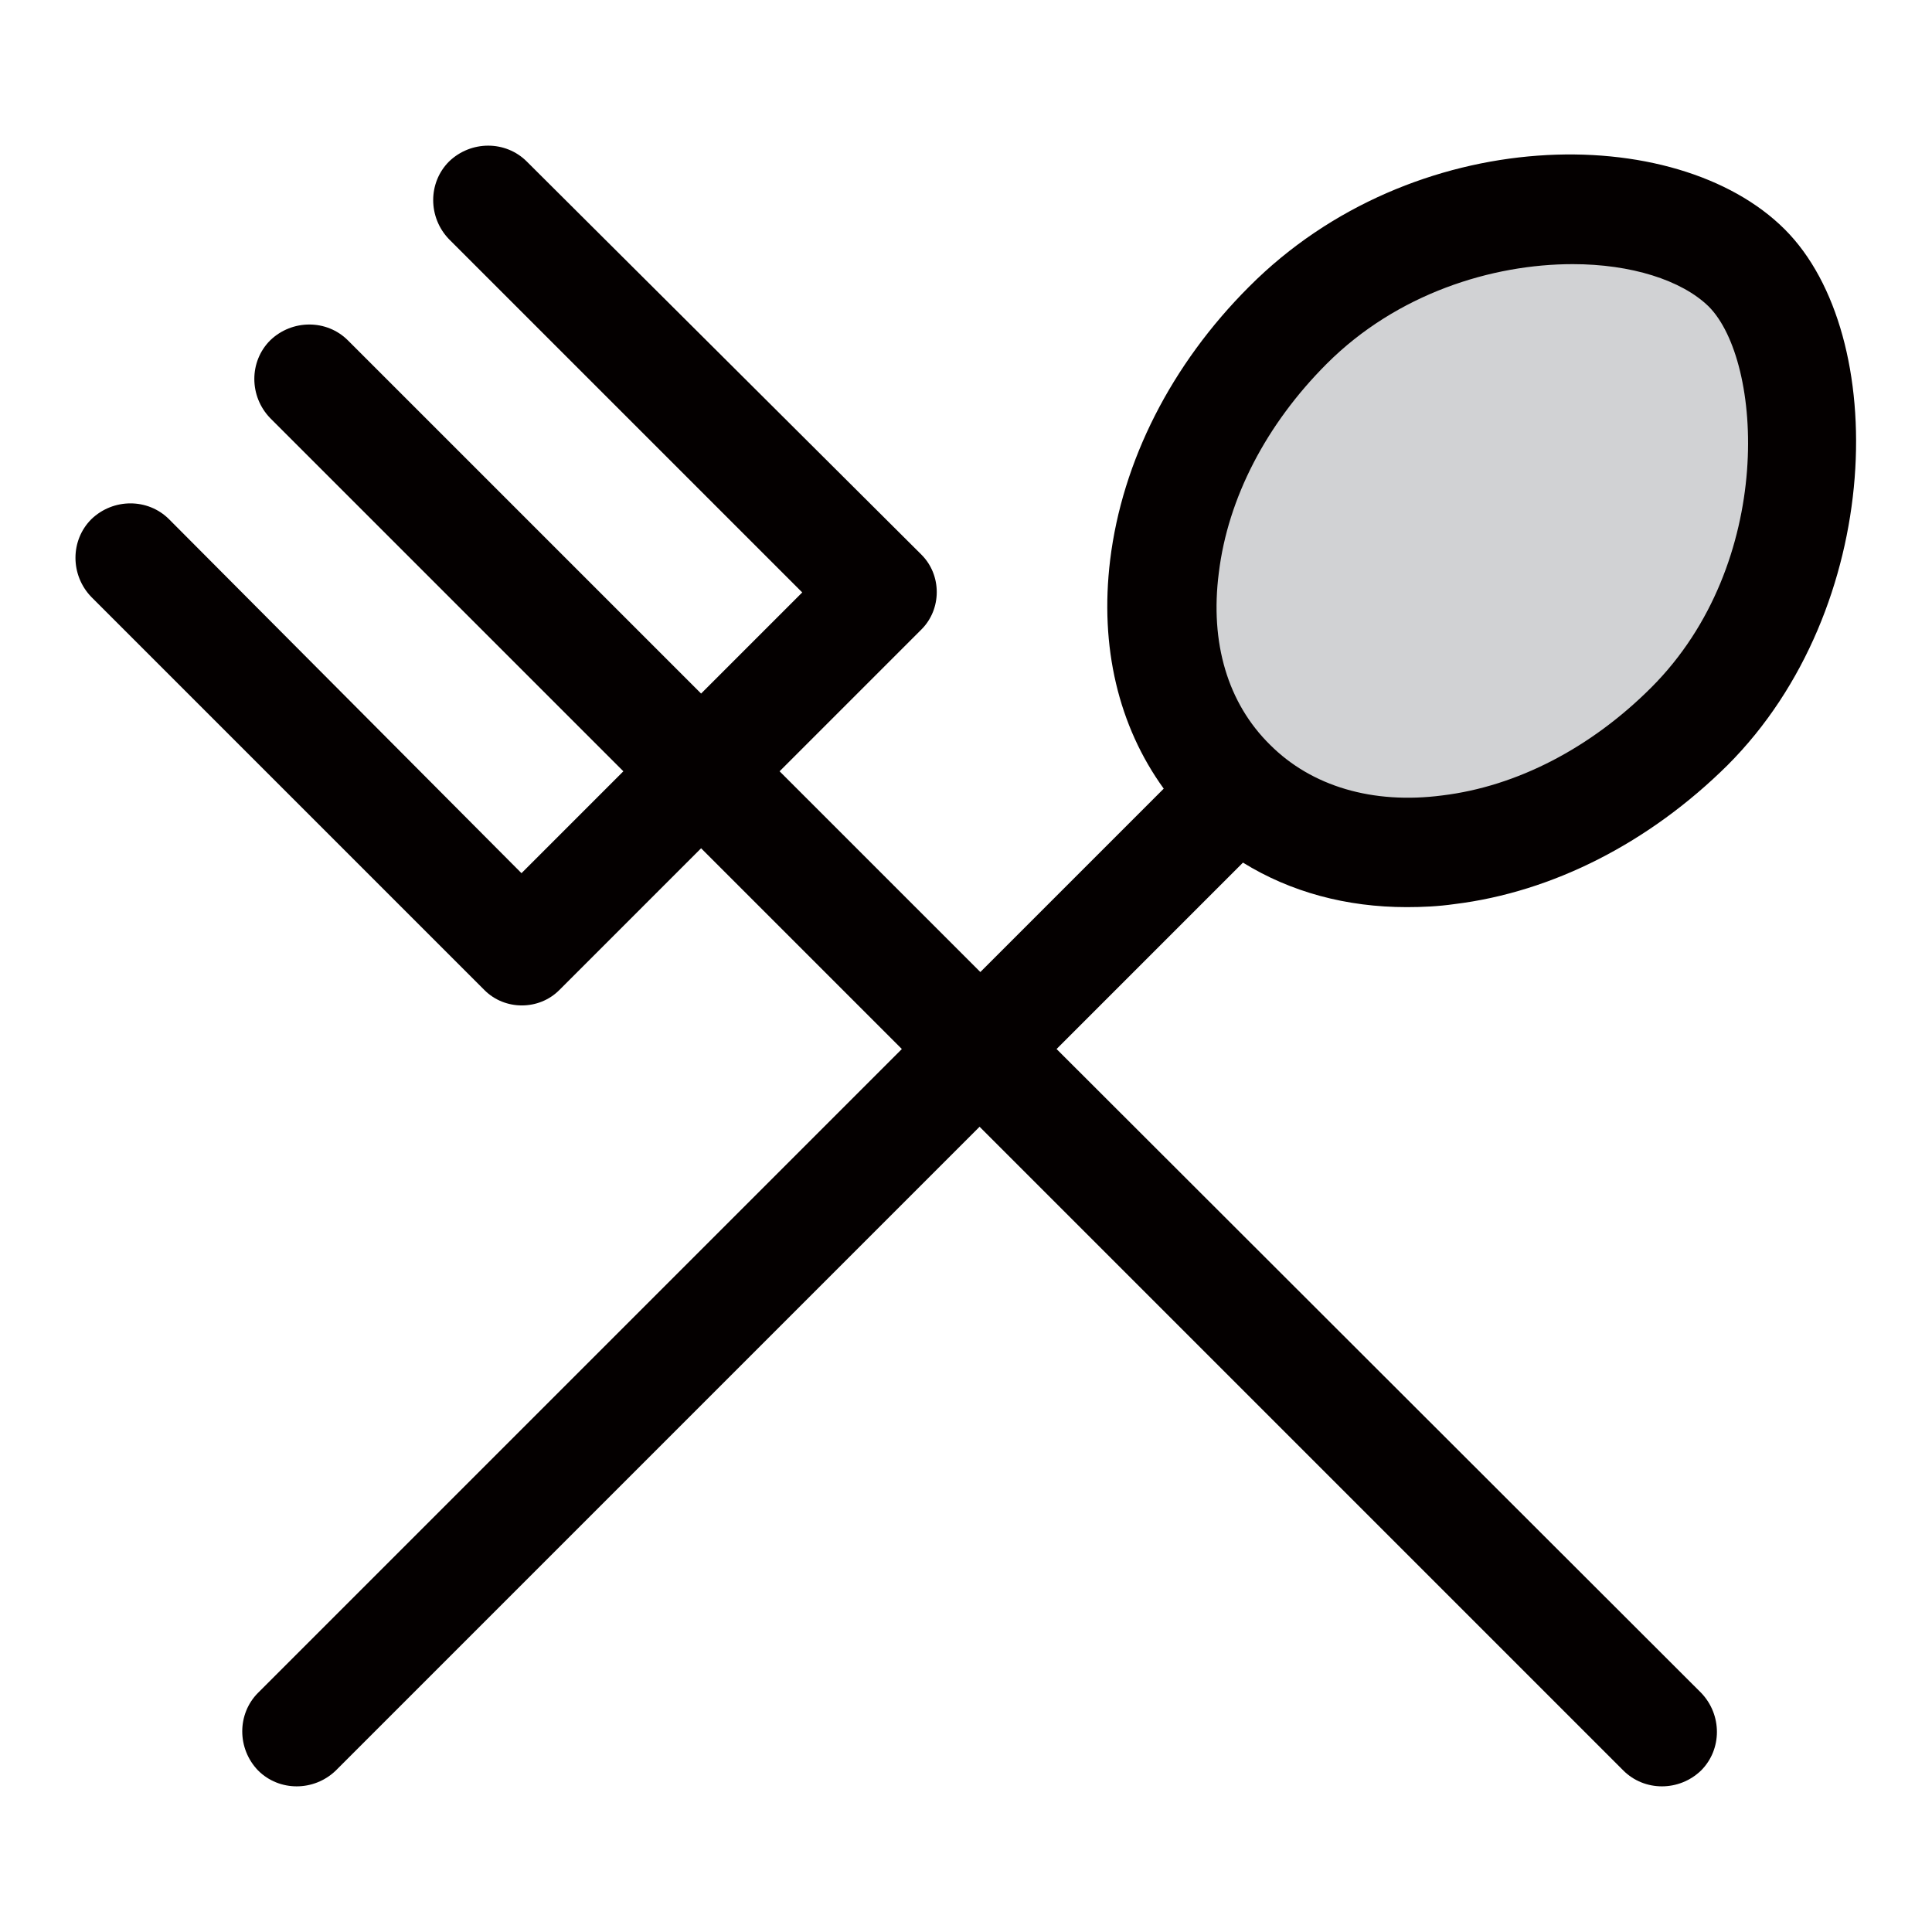
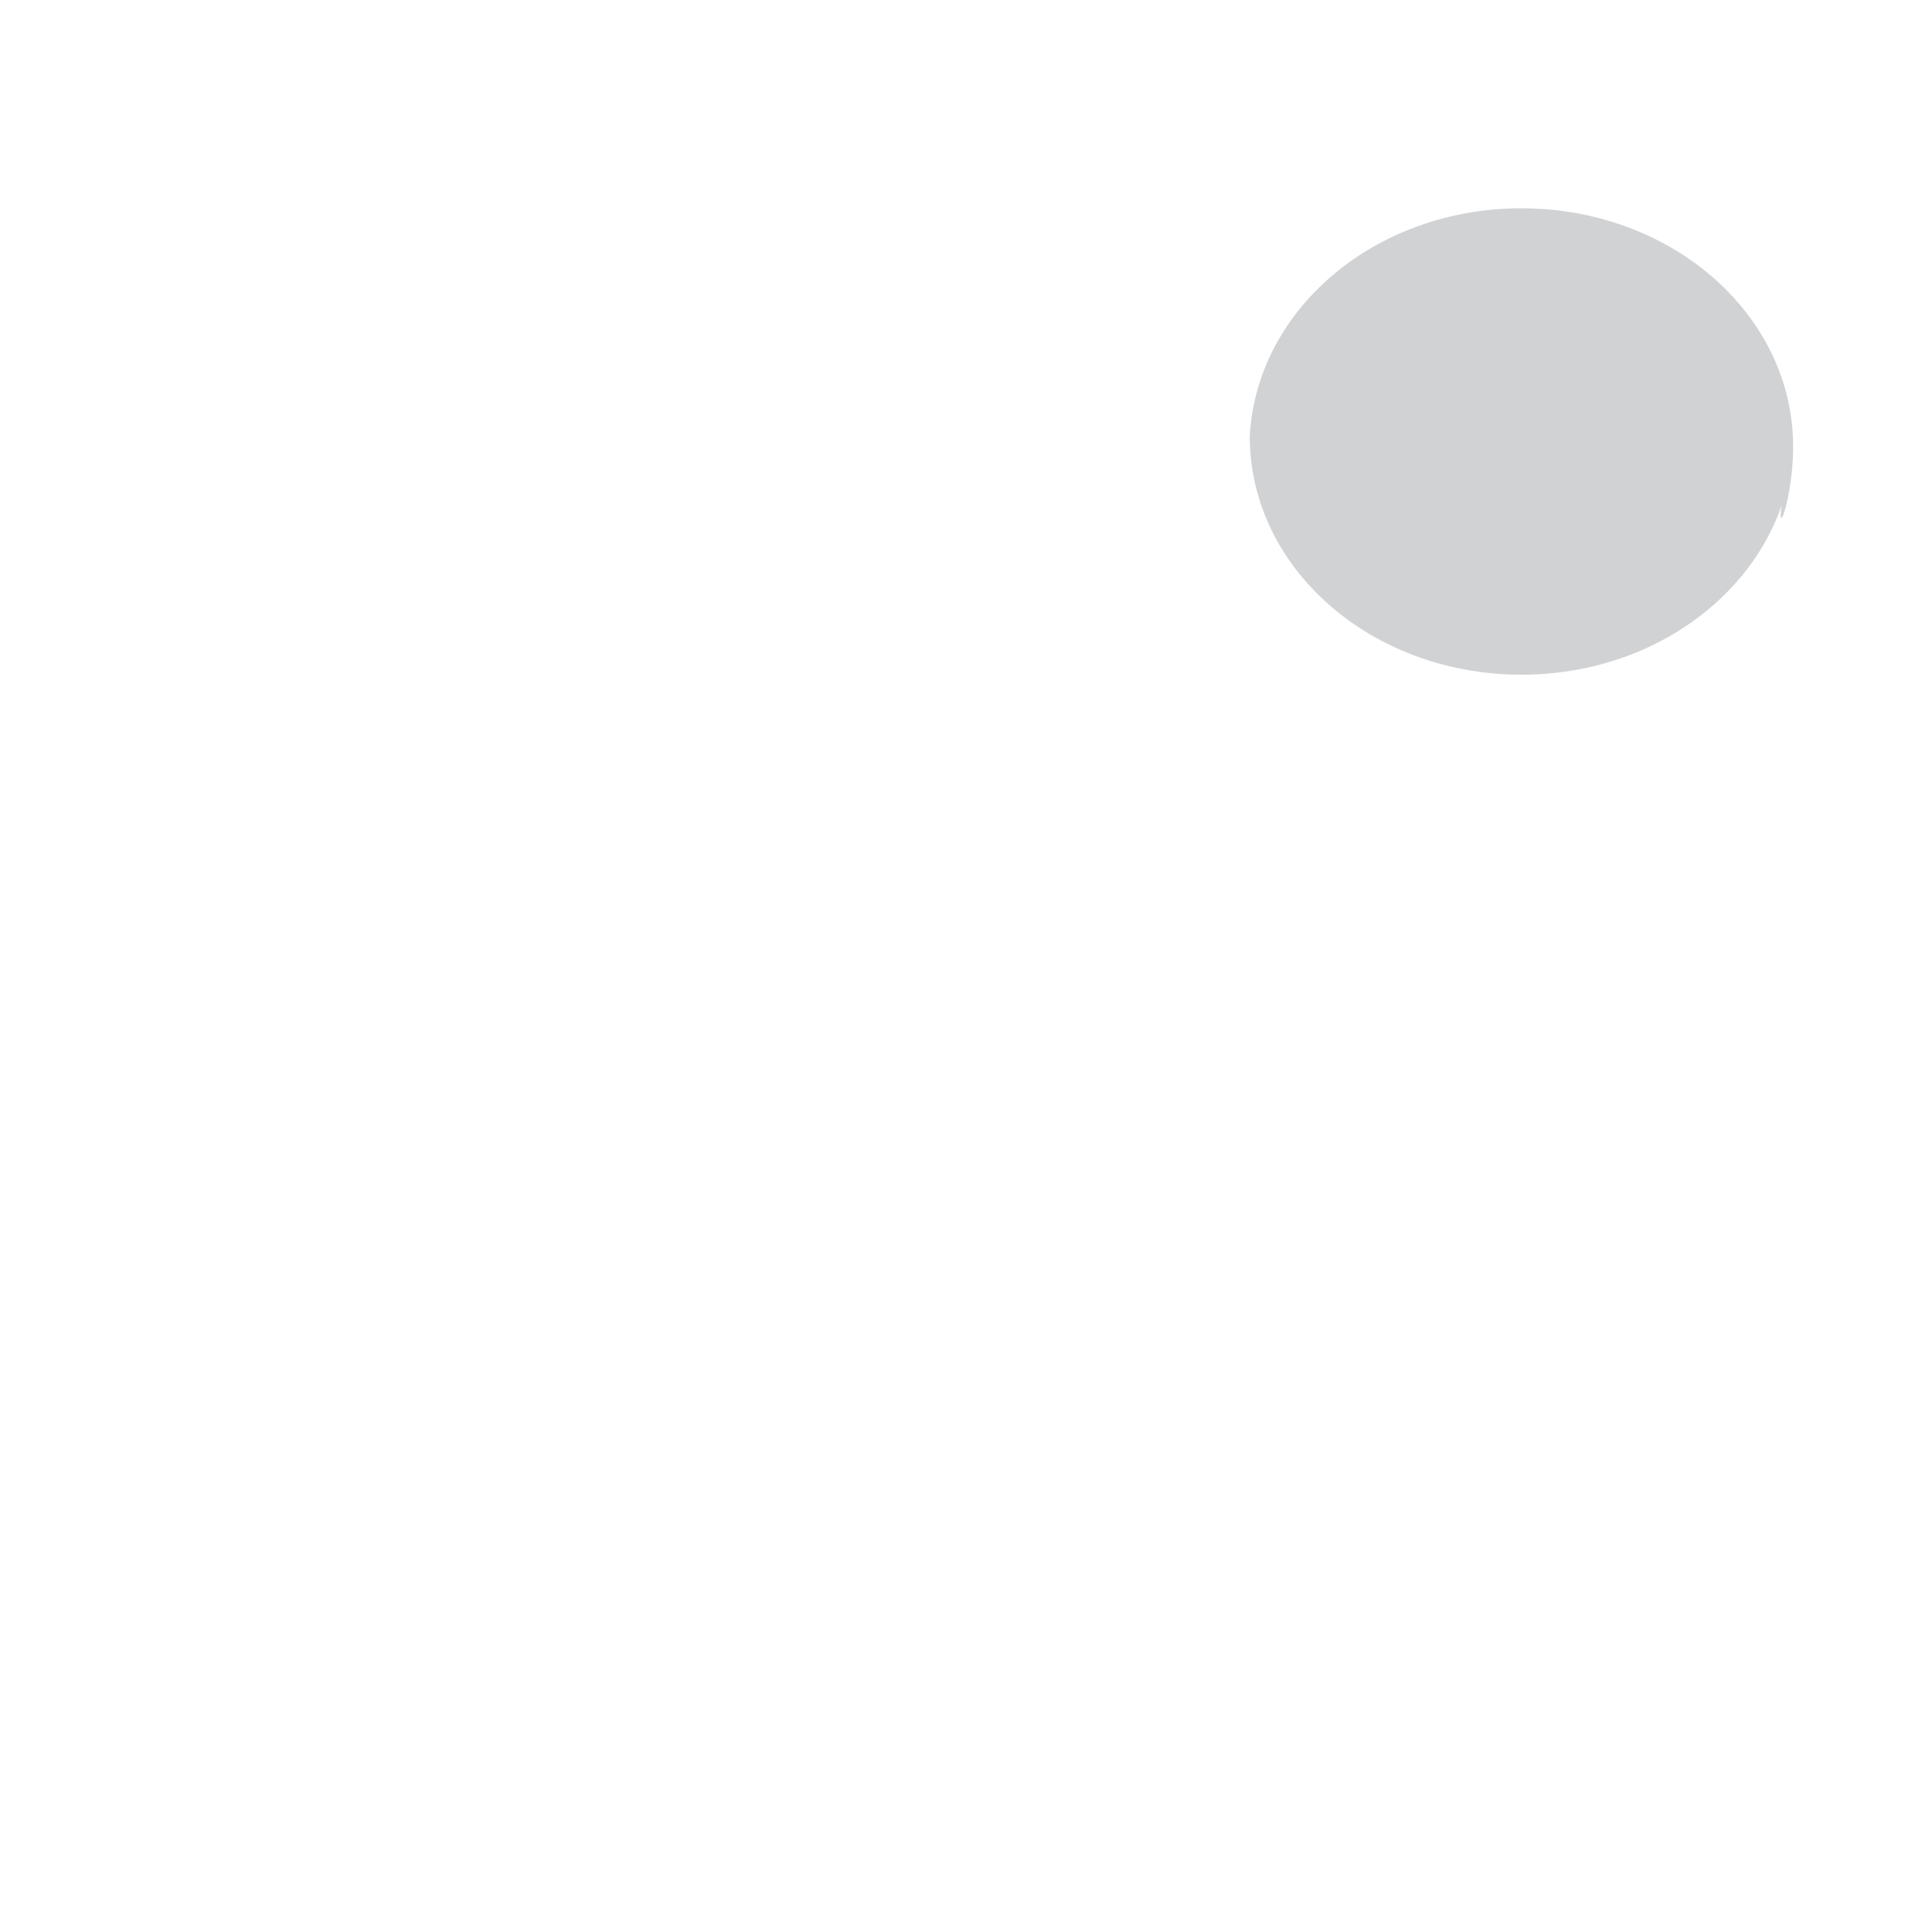
<svg xmlns="http://www.w3.org/2000/svg" version="1.1" x="0px" y="0px" viewBox="0 0 256 256" enable-background="new 0 0 256 256" xml:space="preserve">
  <g>
-     <path fill="#d1d2d4" d="M237.6,59.2c0-17.5-16.1-31.6-36-31.6c-19.4,0-35.1,13.4-36,30.2c-6.1,5.7-10,13.3-10,21.8 c0,17.5,16.1,31.6,36,31.6c19.4,0,35.1-13.4,36-30.2C233.9,75.3,237.6,67.7,237.6,59.2z" />
-     <path fill="#040000" d="M164.7,114.3c6.3,3.9,13.7,5.9,21.7,5.9c2.1,0,4.2-0.1,6.3-0.4c13.1-1.6,25.9-8.2,36.2-18.4 c20.8-20.8,21.6-57,7.6-71c-14.4-14.4-49.3-14.2-71,7.6c-10.3,10.3-16.8,23.1-18.4,36.2c-1.4,11.5,1.1,22,7.1,30.3l-24.3,24.3 l-26.6-26.6l18.6-18.6l0.2-0.2c2.7-2.7,2.7-7.2,0-9.9l-0.2-0.2L69.8,21.4c-2.8-2.8-7.4-2.8-10.3,0c-2.8,2.8-2.8,7.4,0,10.3 l46.8,46.8L92.9,91.9L46.1,45.1c-2.8-2.8-7.4-2.8-10.3,0c-2.8,2.8-2.8,7.4,0,10.3l46.8,46.8l-13.5,13.5L22.4,68.8 c-2.8-2.8-7.4-2.8-10.3,0c-2.8,2.8-2.8,7.4,0,10.3l51.7,51.7l0.4,0.4c2.7,2.7,7.2,2.7,9.9,0l18.8-18.8l26.6,26.6l-85.3,85.3 c-2.8,2.8-2.8,7.4,0,10.3c2.8,2.8,7.4,2.8,10.3,0l85.3-85.3l85.3,85.3c2.8,2.8,7.4,2.8,10.3,0c2.8-2.8,2.8-7.4,0-10.3L140,139 L164.7,114.3z M161.5,75.9c1.2-9.9,6.3-19.7,14.3-27.7c9.3-9.3,21.9-13.2,32.6-13.2c7.7,0,14.4,2.1,18,5.6c7.2,7.2,8.9,34-7.6,50.5 c-8,8-17.8,13.1-27.7,14.3c-9.2,1.2-17.3-1.2-22.8-6.7C162.7,93.2,160.3,85.2,161.5,75.9L161.5,75.9z" />
+     <path fill="#d1d2d4" d="M237.6,59.2c0-17.5-16.1-31.6-36-31.6c-19.4,0-35.1,13.4-36,30.2c0,17.5,16.1,31.6,36,31.6c19.4,0,35.1-13.4,36-30.2C233.9,75.3,237.6,67.7,237.6,59.2z" />
  </g>
</svg>